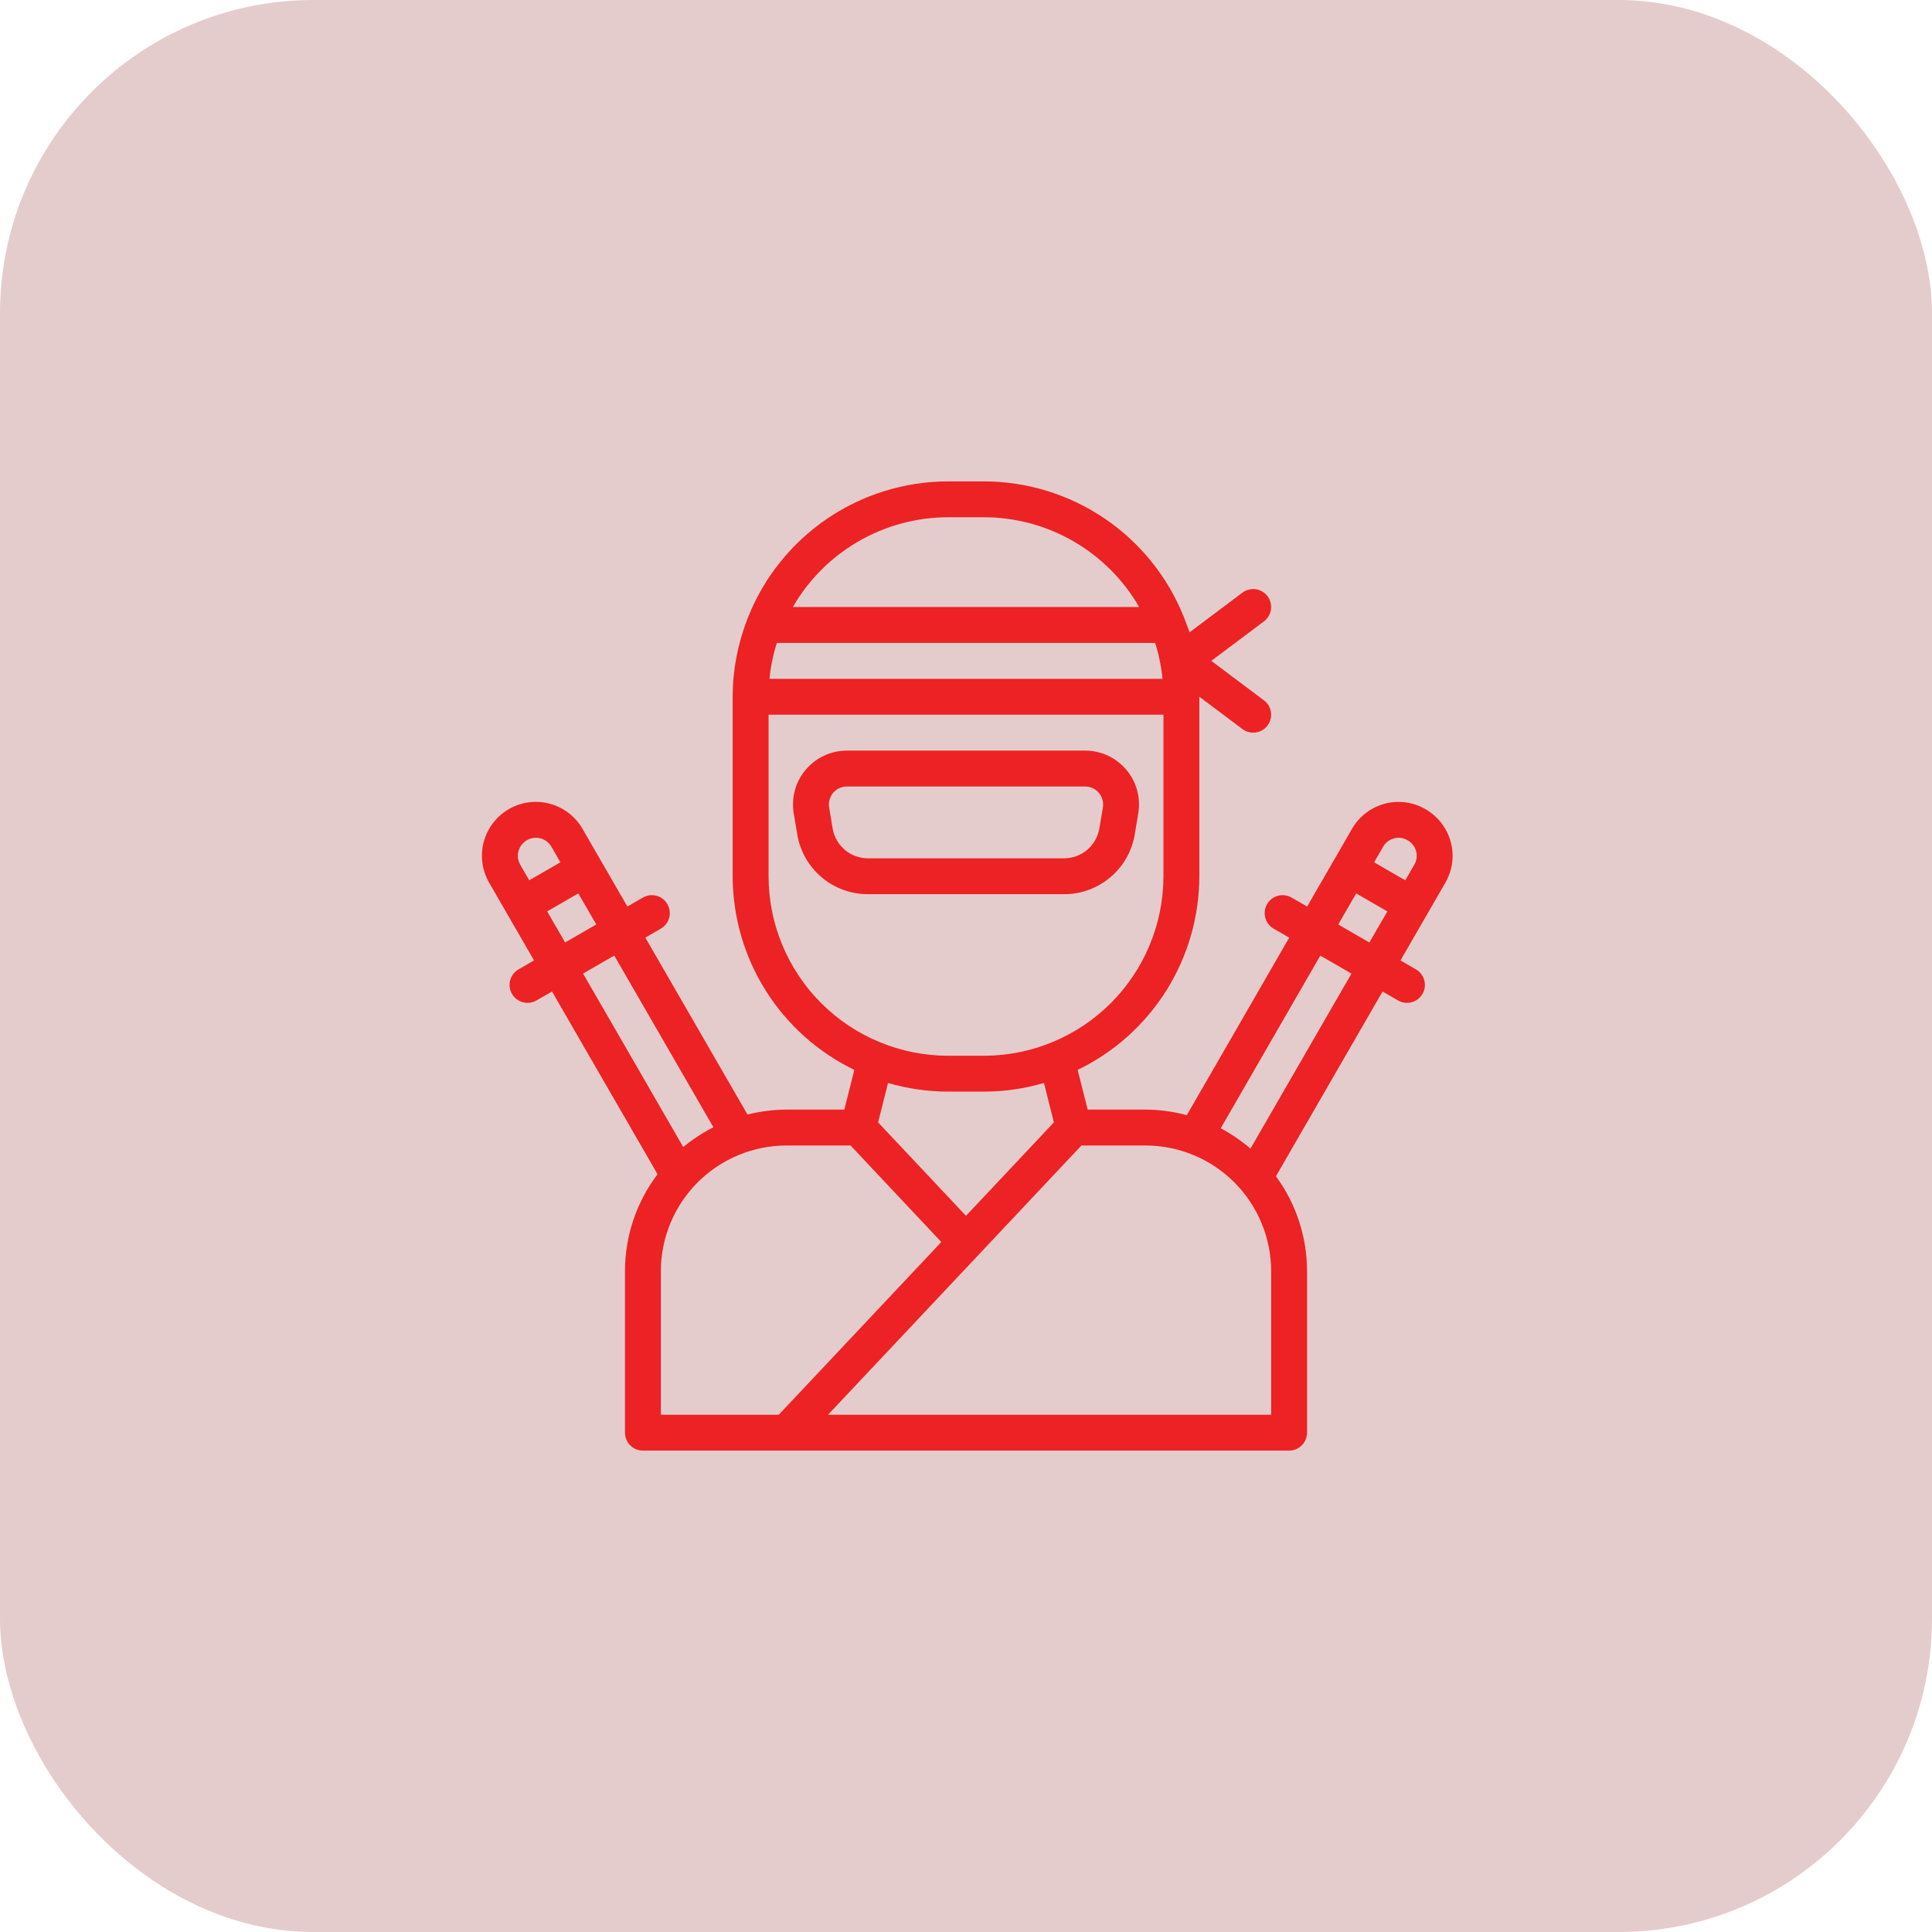
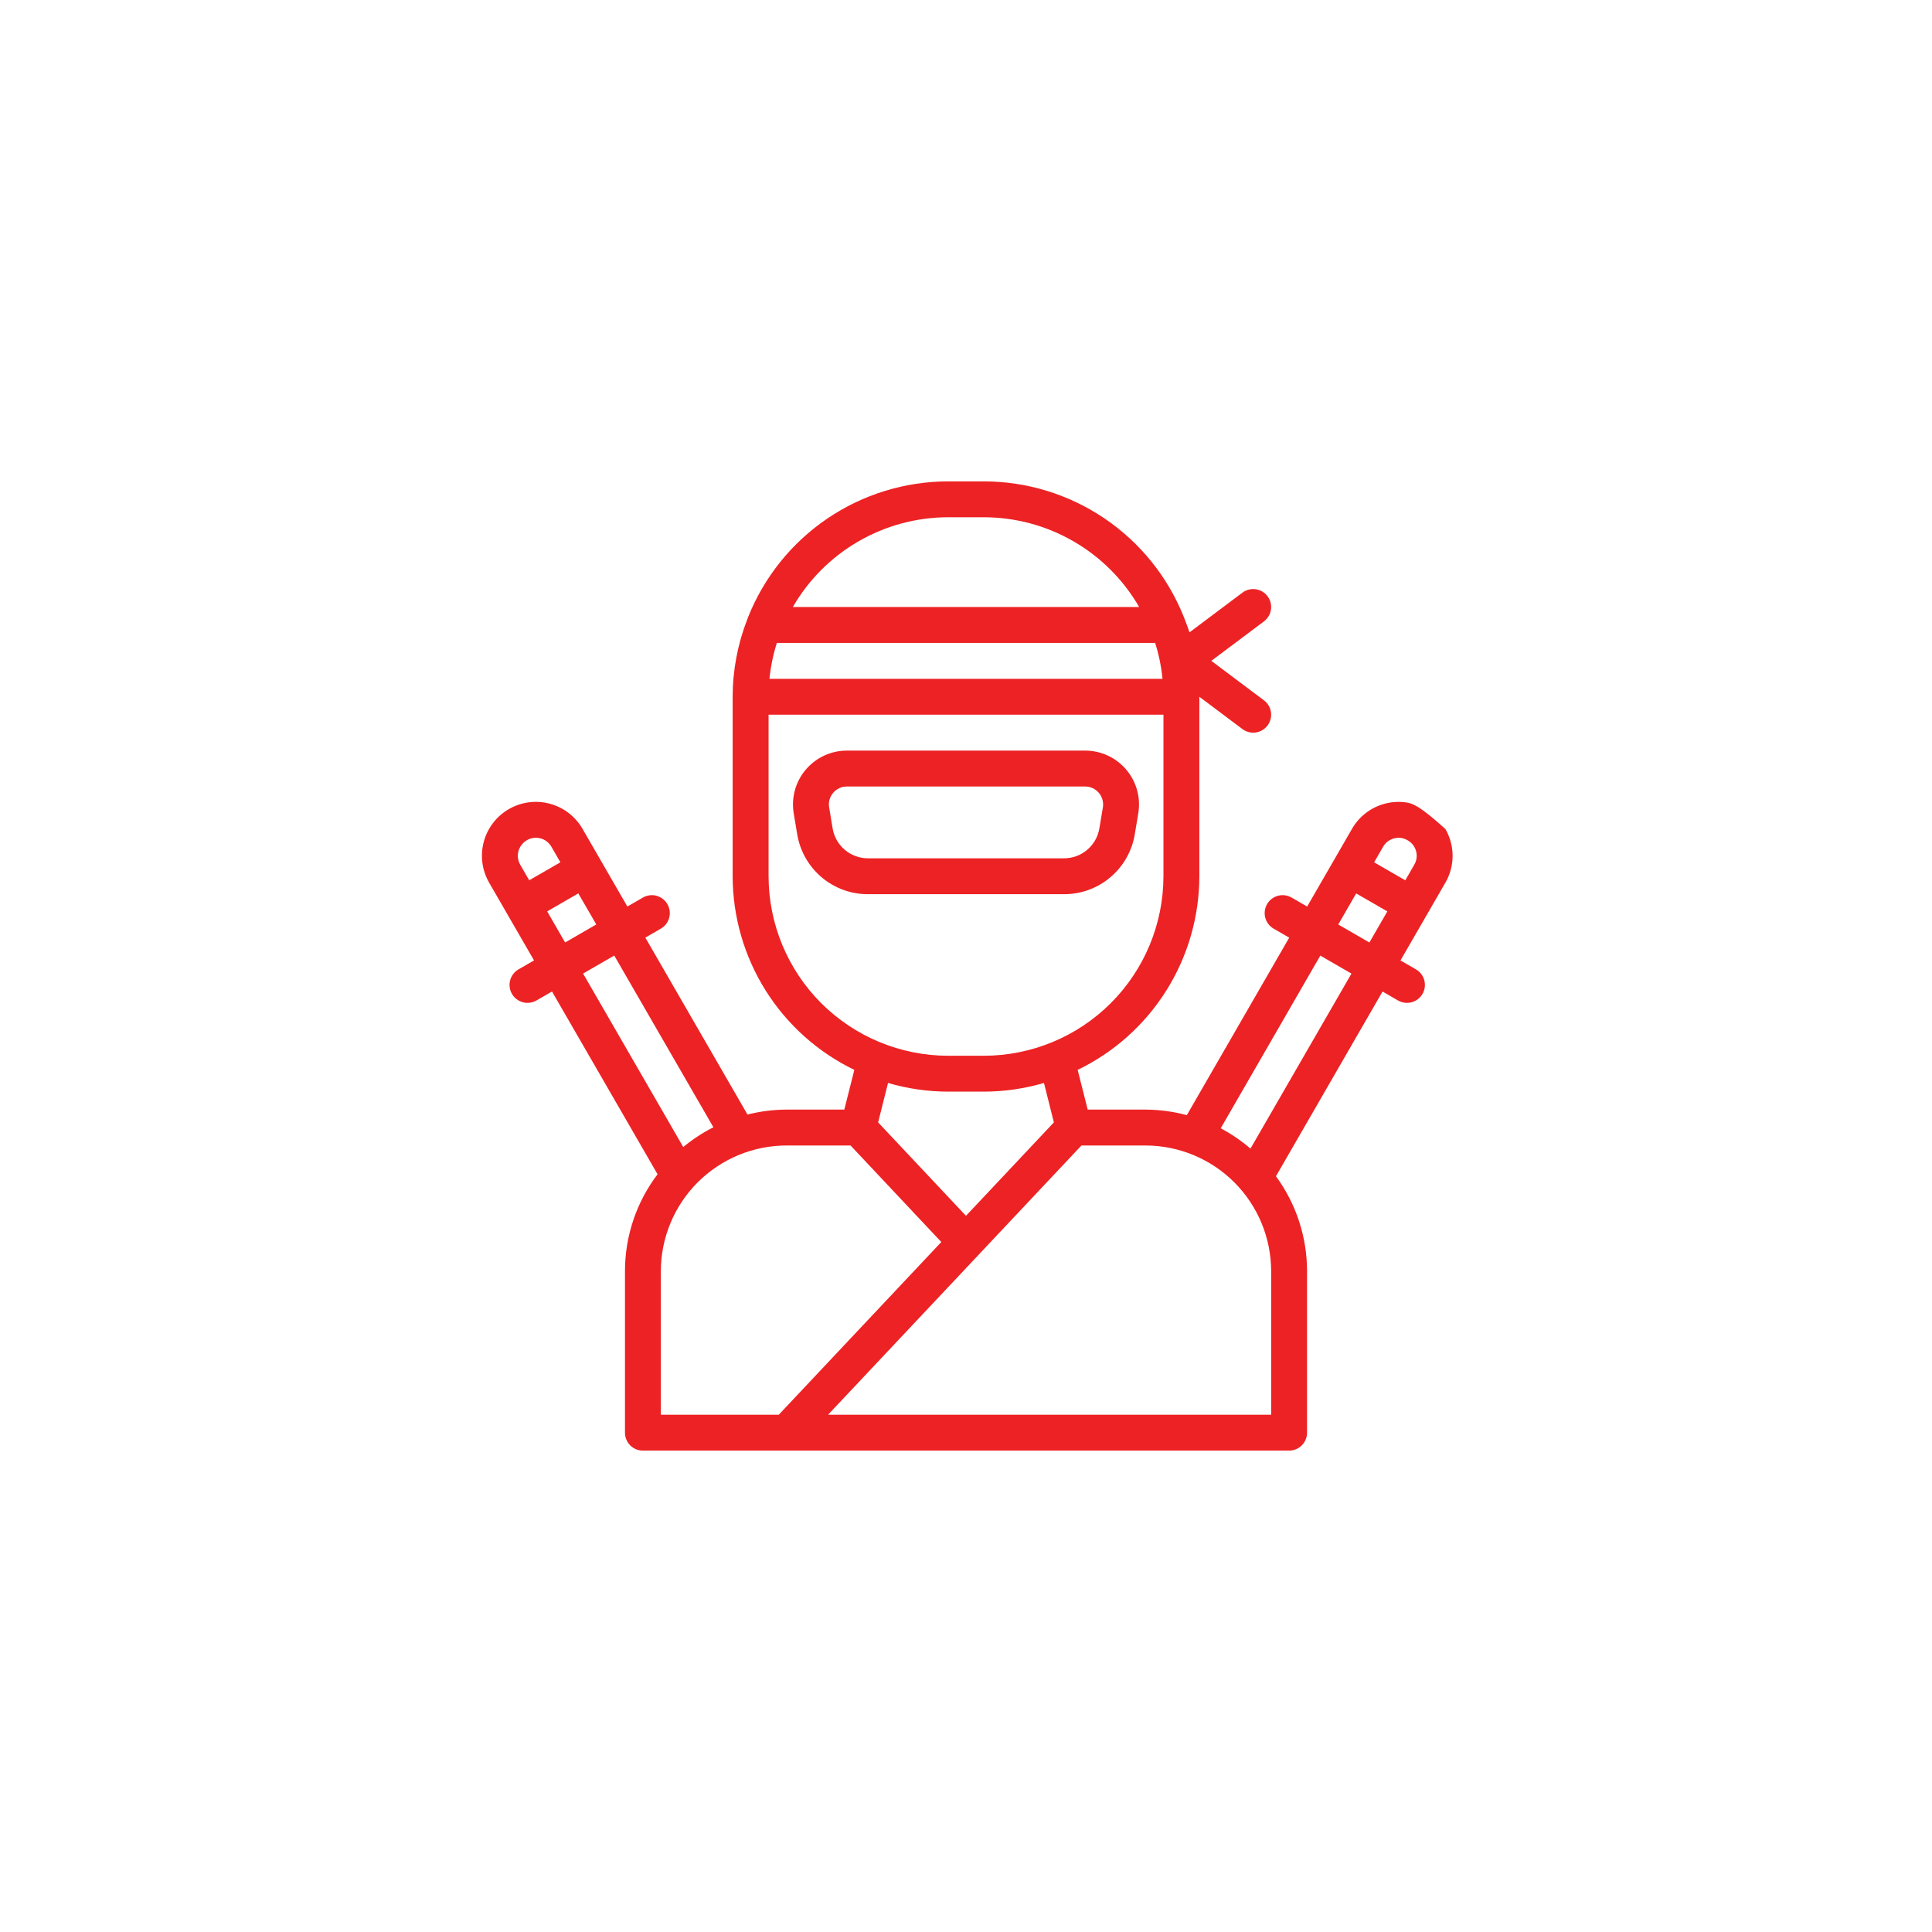
<svg xmlns="http://www.w3.org/2000/svg" width="74" height="74" viewBox="0 0 74 74" fill="none">
  <g filter="url(#filter0_b_295_1288)">
-     <rect width="74" height="74" rx="12" fill="#7E0001" fill-opacity="0.2" />
-   </g>
+     </g>
  <path d="M43.465 31.952L43.599 31.152C43.648 30.856 43.632 30.553 43.553 30.265C43.473 29.976 43.332 29.708 43.138 29.479C42.944 29.251 42.703 29.067 42.432 28.941C42.16 28.815 41.864 28.75 41.565 28.75H32.436C32.136 28.75 31.84 28.815 31.568 28.941C31.297 29.067 31.056 29.251 30.862 29.479C30.668 29.708 30.527 29.976 30.447 30.265C30.368 30.553 30.352 30.856 30.401 31.152L30.535 31.952C30.64 32.595 30.971 33.179 31.468 33.6C31.965 34.021 32.596 34.252 33.247 34.25H40.753C41.404 34.252 42.035 34.021 42.532 33.6C43.029 33.179 43.36 32.595 43.465 31.952ZM31.891 31.726L31.758 30.926C31.741 30.827 31.746 30.727 31.773 30.63C31.799 30.534 31.846 30.445 31.911 30.368C31.975 30.292 32.056 30.231 32.146 30.189C32.237 30.147 32.336 30.125 32.436 30.125H41.565C41.664 30.125 41.763 30.147 41.854 30.189C41.944 30.231 42.025 30.292 42.089 30.368C42.154 30.445 42.201 30.534 42.227 30.63C42.254 30.727 42.259 30.827 42.243 30.926L42.109 31.726C42.056 32.048 41.891 32.34 41.642 32.55C41.394 32.761 41.078 32.876 40.753 32.875H33.247C32.922 32.876 32.606 32.761 32.358 32.55C32.109 32.34 31.944 32.048 31.891 31.726Z" fill="#ED2224" />
-   <path d="M55.638 32.786C55.638 32.423 55.543 32.067 55.362 31.753C55.18 31.439 54.919 31.178 54.605 30.997C54.371 30.86 54.112 30.77 53.843 30.733C53.574 30.697 53.3 30.714 53.038 30.784C52.776 30.854 52.53 30.975 52.315 31.14C52.099 31.305 51.919 31.512 51.784 31.747L51.1 32.934L51.097 32.937L51.096 32.94L50.067 34.723L49.471 34.379C49.313 34.288 49.125 34.263 48.949 34.31C48.773 34.357 48.623 34.472 48.532 34.63C48.44 34.788 48.416 34.976 48.463 35.152C48.51 35.328 48.625 35.478 48.783 35.57L49.38 35.914L45.458 42.713C44.942 42.574 44.41 42.502 43.875 42.5H41.661L41.277 40.979C42.672 40.305 43.849 39.252 44.673 37.94C45.497 36.629 45.935 35.111 45.938 33.562V26.688L47.588 27.925C47.66 27.979 47.742 28.019 47.829 28.041C47.917 28.063 48.008 28.068 48.097 28.056C48.187 28.043 48.273 28.013 48.35 27.967C48.428 27.921 48.496 27.86 48.55 27.788C48.604 27.715 48.644 27.633 48.666 27.546C48.688 27.458 48.693 27.367 48.681 27.278C48.668 27.188 48.638 27.102 48.592 27.025C48.546 26.947 48.485 26.879 48.413 26.825L46.396 25.312L48.413 23.8C48.558 23.691 48.655 23.528 48.681 23.347C48.706 23.167 48.66 22.983 48.55 22.837C48.441 22.692 48.278 22.595 48.097 22.569C47.917 22.544 47.733 22.591 47.588 22.7L45.56 24.221C45.508 24.053 45.443 23.892 45.38 23.729C45.371 23.698 45.36 23.667 45.346 23.638C44.735 22.105 43.679 20.79 42.314 19.863C40.949 18.937 39.338 18.44 37.688 18.438H36.312C34.663 18.44 33.051 18.937 31.686 19.863C30.321 20.79 29.265 22.105 28.654 23.638C28.64 23.667 28.629 23.698 28.62 23.729C28.253 24.672 28.064 25.675 28.062 26.688V33.562C28.065 35.111 28.503 36.629 29.327 37.94C30.151 39.252 31.328 40.305 32.723 40.979L32.339 42.5H30.125C29.621 42.502 29.119 42.566 28.631 42.69L24.718 35.913L25.311 35.57C25.469 35.479 25.584 35.329 25.632 35.152C25.679 34.976 25.654 34.789 25.563 34.631C25.472 34.473 25.322 34.358 25.145 34.31C24.969 34.263 24.782 34.288 24.624 34.379L24.03 34.722L22.311 31.745C22.175 31.51 21.995 31.305 21.78 31.14C21.565 30.974 21.319 30.854 21.057 30.784C20.796 30.713 20.522 30.695 20.254 30.731C19.985 30.766 19.726 30.855 19.491 30.99C19.256 31.126 19.05 31.306 18.886 31.521C18.721 31.736 18.599 31.982 18.529 32.244C18.459 32.506 18.442 32.779 18.477 33.048C18.512 33.316 18.601 33.575 18.736 33.81L20.455 36.786L19.861 37.129C19.703 37.22 19.587 37.37 19.54 37.546C19.493 37.722 19.518 37.91 19.609 38.068C19.7 38.226 19.85 38.341 20.026 38.389C20.203 38.436 20.39 38.411 20.548 38.32L21.143 37.977L25.186 44.977C24.376 46.045 23.938 47.348 23.938 48.688V54.875C23.938 55.057 24.01 55.232 24.139 55.361C24.268 55.49 24.443 55.562 24.625 55.562H49.375C49.557 55.562 49.732 55.49 49.861 55.361C49.99 55.232 50.063 55.057 50.063 54.875V48.688C50.062 47.38 49.645 46.107 48.872 45.053L52.955 37.978L53.546 38.32C53.624 38.365 53.711 38.394 53.8 38.406C53.89 38.418 53.981 38.412 54.068 38.389C54.155 38.365 54.237 38.325 54.309 38.27C54.38 38.215 54.44 38.146 54.485 38.068C54.531 37.99 54.56 37.904 54.572 37.814C54.583 37.725 54.577 37.634 54.554 37.546C54.531 37.459 54.49 37.377 54.435 37.306C54.38 37.234 54.312 37.174 54.234 37.129L53.642 36.787L55.359 33.812C55.541 33.5 55.637 33.146 55.638 32.786ZM53.394 32.112C53.482 32.088 53.573 32.083 53.663 32.095C53.753 32.108 53.839 32.139 53.916 32.186C53.995 32.23 54.064 32.29 54.12 32.361C54.175 32.432 54.216 32.514 54.24 32.601C54.263 32.688 54.269 32.779 54.257 32.869C54.245 32.958 54.215 33.044 54.169 33.122L53.826 33.718L52.632 33.029L52.976 32.433C53.021 32.354 53.081 32.285 53.153 32.23C53.225 32.175 53.307 32.135 53.394 32.112ZM29.755 24.625H44.245C44.386 25.072 44.481 25.533 44.527 26H29.472C29.519 25.533 29.613 25.072 29.755 24.625ZM36.312 19.812H37.688C38.893 19.814 40.077 20.132 41.12 20.736C42.163 21.339 43.03 22.206 43.632 23.25H30.368C30.97 22.206 31.837 21.339 32.88 20.736C33.923 20.132 35.107 19.814 36.312 19.812ZM29.438 33.562V27.375H44.563V33.562C44.56 35.385 43.836 37.133 42.547 38.422C41.258 39.71 39.51 40.435 37.688 40.438H36.312C34.49 40.435 32.742 39.71 31.453 38.422C30.165 37.133 29.44 35.385 29.438 33.562ZM36.312 41.812H37.688C38.465 41.811 39.239 41.699 39.986 41.48L40.366 42.99L36.999 46.569L33.634 42.99L34.014 41.48C34.761 41.699 35.535 41.811 36.312 41.812ZM20.179 32.183C20.257 32.137 20.344 32.107 20.434 32.095C20.524 32.083 20.615 32.088 20.703 32.112C20.791 32.135 20.873 32.176 20.945 32.231C21.017 32.287 21.077 32.356 21.121 32.435L21.464 33.028L20.27 33.717L19.931 33.13C19.868 33.023 19.835 32.902 19.833 32.779C19.834 32.658 19.866 32.539 19.927 32.435C19.987 32.33 20.074 32.244 20.179 32.183ZM20.958 34.908L22.151 34.219L22.839 35.409L21.645 36.099L20.958 34.908ZM23.527 36.6L27.325 43.177C26.913 43.386 26.526 43.639 26.17 43.934L22.333 37.289L23.527 36.6ZM25.312 48.688C25.314 47.412 25.822 46.188 26.724 45.286C27.626 44.384 28.849 43.877 30.125 43.875H32.578L36.054 47.572L29.828 54.188H25.312V48.688ZM48.688 54.188H31.716L37.468 48.077L37.471 48.075L37.475 48.069L41.422 43.875H43.875C45.151 43.877 46.374 44.384 47.276 45.286C48.179 46.188 48.686 47.412 48.688 48.688V54.188ZM47.896 43.994C47.546 43.693 47.163 43.432 46.756 43.216L50.571 36.602L51.764 37.291L47.896 43.994ZM51.258 35.411L51.945 34.22L53.138 34.909L52.451 36.1L51.258 35.411Z" fill="#ED2224" />
+   <path d="M55.638 32.786C55.638 32.423 55.543 32.067 55.362 31.753C54.371 30.86 54.112 30.77 53.843 30.733C53.574 30.697 53.3 30.714 53.038 30.784C52.776 30.854 52.53 30.975 52.315 31.14C52.099 31.305 51.919 31.512 51.784 31.747L51.1 32.934L51.097 32.937L51.096 32.94L50.067 34.723L49.471 34.379C49.313 34.288 49.125 34.263 48.949 34.31C48.773 34.357 48.623 34.472 48.532 34.63C48.44 34.788 48.416 34.976 48.463 35.152C48.51 35.328 48.625 35.478 48.783 35.57L49.38 35.914L45.458 42.713C44.942 42.574 44.41 42.502 43.875 42.5H41.661L41.277 40.979C42.672 40.305 43.849 39.252 44.673 37.94C45.497 36.629 45.935 35.111 45.938 33.562V26.688L47.588 27.925C47.66 27.979 47.742 28.019 47.829 28.041C47.917 28.063 48.008 28.068 48.097 28.056C48.187 28.043 48.273 28.013 48.35 27.967C48.428 27.921 48.496 27.86 48.55 27.788C48.604 27.715 48.644 27.633 48.666 27.546C48.688 27.458 48.693 27.367 48.681 27.278C48.668 27.188 48.638 27.102 48.592 27.025C48.546 26.947 48.485 26.879 48.413 26.825L46.396 25.312L48.413 23.8C48.558 23.691 48.655 23.528 48.681 23.347C48.706 23.167 48.66 22.983 48.55 22.837C48.441 22.692 48.278 22.595 48.097 22.569C47.917 22.544 47.733 22.591 47.588 22.7L45.56 24.221C45.508 24.053 45.443 23.892 45.38 23.729C45.371 23.698 45.36 23.667 45.346 23.638C44.735 22.105 43.679 20.79 42.314 19.863C40.949 18.937 39.338 18.44 37.688 18.438H36.312C34.663 18.44 33.051 18.937 31.686 19.863C30.321 20.79 29.265 22.105 28.654 23.638C28.64 23.667 28.629 23.698 28.62 23.729C28.253 24.672 28.064 25.675 28.062 26.688V33.562C28.065 35.111 28.503 36.629 29.327 37.94C30.151 39.252 31.328 40.305 32.723 40.979L32.339 42.5H30.125C29.621 42.502 29.119 42.566 28.631 42.69L24.718 35.913L25.311 35.57C25.469 35.479 25.584 35.329 25.632 35.152C25.679 34.976 25.654 34.789 25.563 34.631C25.472 34.473 25.322 34.358 25.145 34.31C24.969 34.263 24.782 34.288 24.624 34.379L24.03 34.722L22.311 31.745C22.175 31.51 21.995 31.305 21.78 31.14C21.565 30.974 21.319 30.854 21.057 30.784C20.796 30.713 20.522 30.695 20.254 30.731C19.985 30.766 19.726 30.855 19.491 30.99C19.256 31.126 19.05 31.306 18.886 31.521C18.721 31.736 18.599 31.982 18.529 32.244C18.459 32.506 18.442 32.779 18.477 33.048C18.512 33.316 18.601 33.575 18.736 33.81L20.455 36.786L19.861 37.129C19.703 37.22 19.587 37.37 19.54 37.546C19.493 37.722 19.518 37.91 19.609 38.068C19.7 38.226 19.85 38.341 20.026 38.389C20.203 38.436 20.39 38.411 20.548 38.32L21.143 37.977L25.186 44.977C24.376 46.045 23.938 47.348 23.938 48.688V54.875C23.938 55.057 24.01 55.232 24.139 55.361C24.268 55.49 24.443 55.562 24.625 55.562H49.375C49.557 55.562 49.732 55.49 49.861 55.361C49.99 55.232 50.063 55.057 50.063 54.875V48.688C50.062 47.38 49.645 46.107 48.872 45.053L52.955 37.978L53.546 38.32C53.624 38.365 53.711 38.394 53.8 38.406C53.89 38.418 53.981 38.412 54.068 38.389C54.155 38.365 54.237 38.325 54.309 38.27C54.38 38.215 54.44 38.146 54.485 38.068C54.531 37.99 54.56 37.904 54.572 37.814C54.583 37.725 54.577 37.634 54.554 37.546C54.531 37.459 54.49 37.377 54.435 37.306C54.38 37.234 54.312 37.174 54.234 37.129L53.642 36.787L55.359 33.812C55.541 33.5 55.637 33.146 55.638 32.786ZM53.394 32.112C53.482 32.088 53.573 32.083 53.663 32.095C53.753 32.108 53.839 32.139 53.916 32.186C53.995 32.23 54.064 32.29 54.12 32.361C54.175 32.432 54.216 32.514 54.24 32.601C54.263 32.688 54.269 32.779 54.257 32.869C54.245 32.958 54.215 33.044 54.169 33.122L53.826 33.718L52.632 33.029L52.976 32.433C53.021 32.354 53.081 32.285 53.153 32.23C53.225 32.175 53.307 32.135 53.394 32.112ZM29.755 24.625H44.245C44.386 25.072 44.481 25.533 44.527 26H29.472C29.519 25.533 29.613 25.072 29.755 24.625ZM36.312 19.812H37.688C38.893 19.814 40.077 20.132 41.12 20.736C42.163 21.339 43.03 22.206 43.632 23.25H30.368C30.97 22.206 31.837 21.339 32.88 20.736C33.923 20.132 35.107 19.814 36.312 19.812ZM29.438 33.562V27.375H44.563V33.562C44.56 35.385 43.836 37.133 42.547 38.422C41.258 39.71 39.51 40.435 37.688 40.438H36.312C34.49 40.435 32.742 39.71 31.453 38.422C30.165 37.133 29.44 35.385 29.438 33.562ZM36.312 41.812H37.688C38.465 41.811 39.239 41.699 39.986 41.48L40.366 42.99L36.999 46.569L33.634 42.99L34.014 41.48C34.761 41.699 35.535 41.811 36.312 41.812ZM20.179 32.183C20.257 32.137 20.344 32.107 20.434 32.095C20.524 32.083 20.615 32.088 20.703 32.112C20.791 32.135 20.873 32.176 20.945 32.231C21.017 32.287 21.077 32.356 21.121 32.435L21.464 33.028L20.27 33.717L19.931 33.13C19.868 33.023 19.835 32.902 19.833 32.779C19.834 32.658 19.866 32.539 19.927 32.435C19.987 32.33 20.074 32.244 20.179 32.183ZM20.958 34.908L22.151 34.219L22.839 35.409L21.645 36.099L20.958 34.908ZM23.527 36.6L27.325 43.177C26.913 43.386 26.526 43.639 26.17 43.934L22.333 37.289L23.527 36.6ZM25.312 48.688C25.314 47.412 25.822 46.188 26.724 45.286C27.626 44.384 28.849 43.877 30.125 43.875H32.578L36.054 47.572L29.828 54.188H25.312V48.688ZM48.688 54.188H31.716L37.468 48.077L37.471 48.075L37.475 48.069L41.422 43.875H43.875C45.151 43.877 46.374 44.384 47.276 45.286C48.179 46.188 48.686 47.412 48.688 48.688V54.188ZM47.896 43.994C47.546 43.693 47.163 43.432 46.756 43.216L50.571 36.602L51.764 37.291L47.896 43.994ZM51.258 35.411L51.945 34.22L53.138 34.909L52.451 36.1L51.258 35.411Z" fill="#ED2224" />
  <defs>
    <filter id="filter0_b_295_1288" x="-4" y="-4" width="82" height="82" filterUnits="userSpaceOnUse" color-interpolation-filters="sRGB">
      <feFlood flood-opacity="0" result="BackgroundImageFix" />
      <feGaussianBlur in="BackgroundImageFix" stdDeviation="2" />
      <feComposite in2="SourceAlpha" operator="in" result="effect1_backgroundBlur_295_1288" />
      <feBlend mode="normal" in="SourceGraphic" in2="effect1_backgroundBlur_295_1288" result="shape" />
    </filter>
  </defs>
</svg>